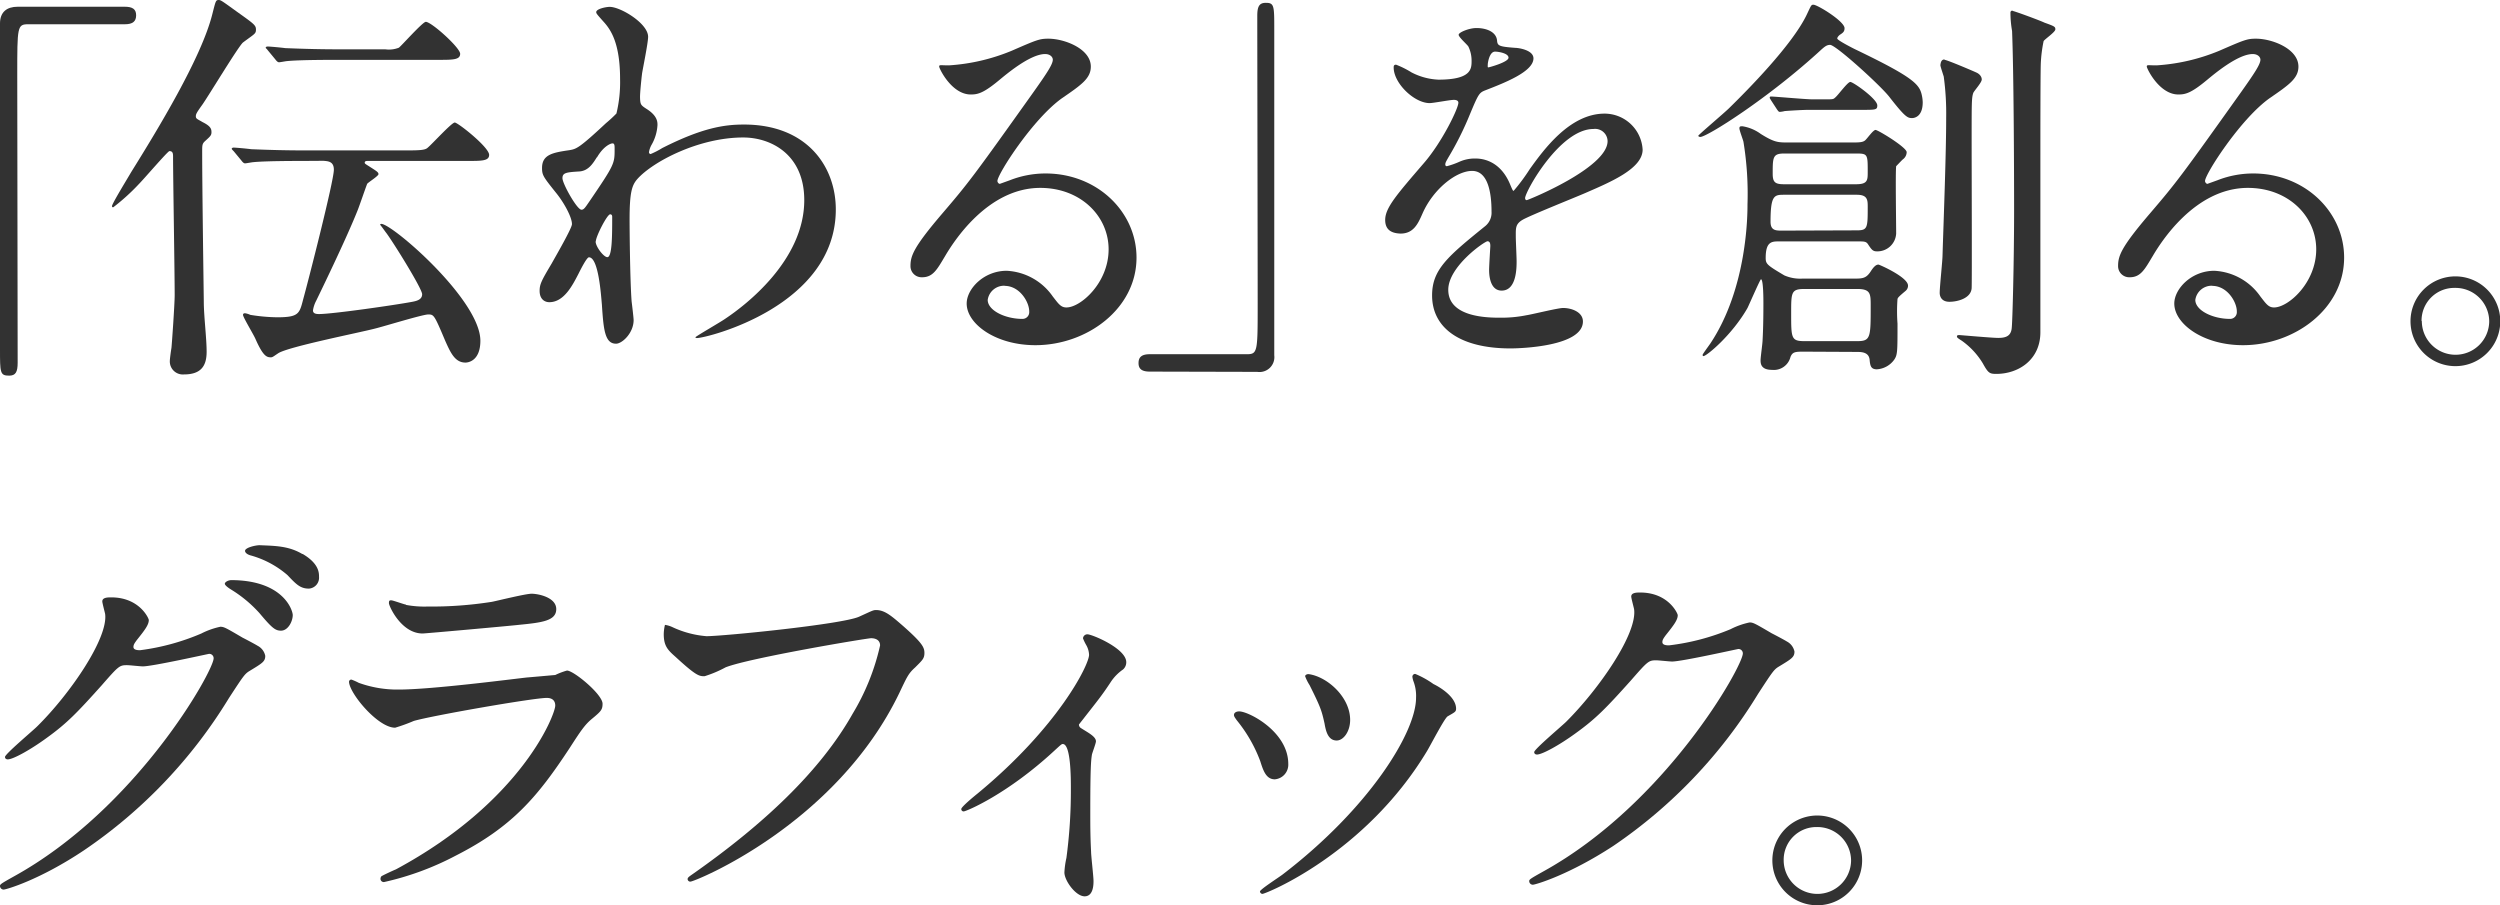
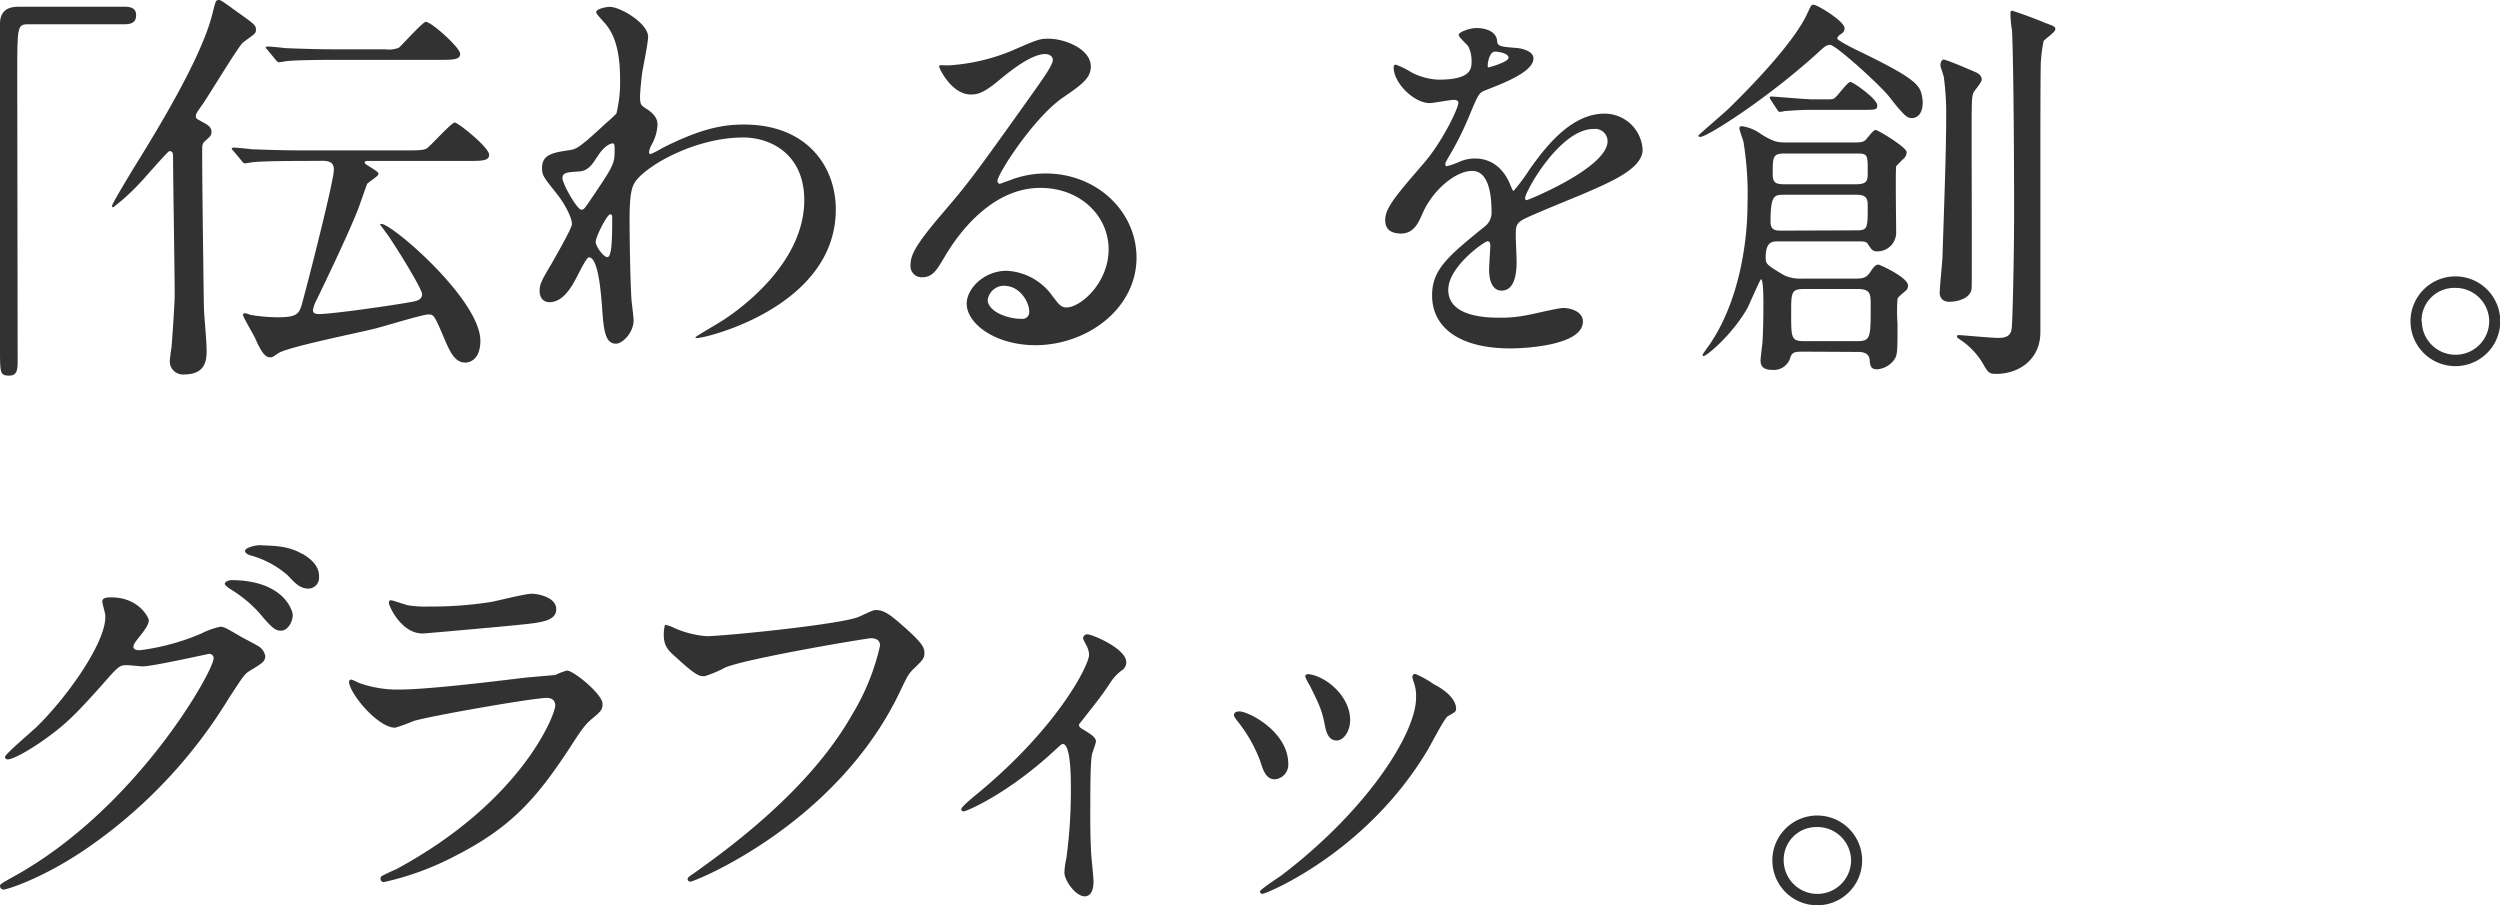
<svg xmlns="http://www.w3.org/2000/svg" viewBox="0 0 370.96 134.36">
  <defs>
    <style>.cls-1{fill:#323232;}</style>
  </defs>
  <title>ttl002</title>
  <g id="レイヤー_2" data-name="レイヤー 2">
    <g id="メイン_クリエイティブ" data-name="メイン　クリエイティブ">
      <path class="cls-1" d="M18.52,1c1.14,0,1.68.36,1.68,1.26S19.72,3.6,18.52,3.6H4.18c-1.62,0-1.62.36-1.62,7.56,0,6.72.06,36.54.06,42.66,0,1.38-.3,1.92-1.26,1.92C0,55.74,0,55.32,0,51.78V3.48C0,1.8,1,1,2.62,1Z" />
      <path class="cls-1" d="M30.36,21c-.36.36-.36.6-.36,1.56,0,4.86.18,17.58.24,22.2,0,2.1.42,5.4.42,7.44s-.78,3.36-3.36,3.36a1.93,1.93,0,0,1-2.1-2c0-.3.18-1.62.24-1.92.06-.54.48-6.48.48-7.86,0-3.24-.24-17.58-.24-20.46,0-.48,0-.9-.54-.9-.24,0-3.78,4.14-4.56,4.92a30.87,30.87,0,0,1-3.78,3.42c-.18,0-.18-.12-.18-.18,0-.36,2.4-4.26,2.82-5,4-6.42,10.44-17,12.06-23.46C32,.18,32,0,32.46,0c.3,0,.54.18,2.7,1.74,2.52,1.8,2.82,2,2.82,2.64S37.8,5,36.06,6.3c-.66.54-5,7.74-6,9.18-.9,1.26-1,1.44-1,1.8s.3.42,1,.84c1.2.6,1.32,1,1.32,1.5S31.14,20.28,30.36,21Zm14.82,2.88c-5.22,0-7,.12-7.56.18-.18,0-1.08.18-1.26.18s-.36-.18-.54-.42l-1.14-1.38c-.12-.12-.3-.3-.3-.36s.12-.18.24-.18c.42,0,2.28.18,2.64.24,2.94.12,5.4.18,8.22.18h14.7c2.28,0,2.94-.06,3.3-.42.66-.54,3.54-3.72,4-3.72s5.1,3.66,5.1,4.8c0,.9-1.08.9-3.18.9H54.54c-.24,0-.42.06-.42.24s.06.18.9.72,1.14.72,1.14,1-1.5,1.2-1.68,1.44c-.3.78-1.14,3.24-1.38,3.84-.66,1.68-2.28,5.46-6.18,13.5a4.54,4.54,0,0,0-.48,1.44c0,.48.48.54.9.54,2,0,11.16-1.32,13.74-1.8.66-.12,1.56-.3,1.56-1.14s-4.38-7.86-5.34-9.12c-.06-.06-.6-.84-.9-1.2,0-.06.12-.12.18-.12,1.62,0,14.7,11.28,14.7,17.34,0,2.88-1.68,3.24-2.22,3.24-1.56,0-2.22-1.5-3-3.24-1.62-3.84-1.68-3.9-2.52-3.9s-6.66,1.8-7.92,2.1c-2.28.6-12.9,2.7-14.34,3.66-.72.48-.84.6-1.08.6-.6,0-1.14-.12-2.28-2.7-.24-.6-1.86-3.24-1.86-3.6,0-.12.06-.24.3-.24a3,3,0,0,1,.78.24,26.25,26.25,0,0,0,4,.36c3.18,0,3.3-.54,3.84-2.64.78-2.82,4.56-17.58,4.56-19.26,0-1.26-.9-1.26-1.56-1.32Zm12-16.56a4,4,0,0,0,2-.24c.3-.18,3.54-3.84,4-3.84.84,0,5.1,3.84,5.1,4.74s-1.08.9-3.24.9H50.22c-5.22,0-7,.12-7.56.18-.18,0-1.08.18-1.26.18s-.36-.18-.54-.42L39.72,7.44c-.12-.18-.3-.3-.3-.36s.12-.18.24-.18c.42,0,2.28.18,2.64.24,2.94.12,5.4.18,8.22.18Z" />
      <path class="cls-1" d="M96,16.2c1.56,1,1.56,1.92,1.56,2.34a6.59,6.59,0,0,1-.84,2.88,3.34,3.34,0,0,0-.42,1.14.27.27,0,0,0,.24.3,12,12,0,0,0,1.74-.9c5.94-3,9.18-3.48,12.12-3.48,9.36,0,13.62,6.24,13.62,12.6,0,14.4-19.2,19.08-20.58,19.08-.12,0-.24,0-.24-.12s3.78-2.28,4.44-2.76c3-2,11.7-8.64,11.7-17.58,0-6.84-5-9.3-9.06-9.3-6.6,0-13.44,3.6-15.72,6.18-.78.9-1.14,1.92-1.14,6,0,1.32.06,8.94.3,12.12.06.48.3,2.46.3,2.82C94,49.44,92.31,51,91.41,51c-1.68,0-1.86-2.16-2.1-5.82-.12-1.26-.48-7-1.92-7-.3,0-1.08,1.5-1.56,2.46-.9,1.74-2.16,4.2-4.32,4.2-.72,0-1.44-.48-1.44-1.68,0-1,.3-1.56,1.8-4.08.6-1.08,3-5.22,3-5.82,0-1.08-1.26-3.3-2.34-4.62-1.92-2.4-2.1-2.64-2.1-3.72,0-2,1.62-2.28,4.08-2.64,1-.18,1.38-.24,5.4-4a20.14,20.14,0,0,0,1.56-1.44,19.76,19.76,0,0,0,.54-5.1c0-5.34-1.38-7.32-2.4-8.46S88.47,2,88.47,1.8c0-.48,1.44-.78,2-.78,1.62,0,5.7,2.46,5.7,4.44,0,.9-.78,4.68-.9,5.46-.12,1-.3,2.82-.3,3.48C95,15.54,95.07,15.6,96,16.2Zm-7.44,7.14c-.54.84-1.2,2-2.58,2.1-1.92.12-2.52.18-2.52,1s2.16,4.68,2.82,4.68c.36,0,.54-.3,1.2-1.26,3.72-5.46,3.72-5.58,3.72-7.74,0-.48,0-.78-.24-.84S89.61,21.6,88.59,23.34Zm-.18,12.48c0,.78,1.2,2.34,1.74,2.34.72,0,.72-3.24.72-6,0-.24-.12-.36-.3-.36C90.09,31.8,88.41,35.1,88.41,35.82Z" />
      <path class="cls-1" d="M164.5,37c0-4.92-4.14-9.12-10.14-9.12-7.92,0-13,8.22-14.1,10.08-1.2,2-1.8,3.18-3.42,3.18a1.65,1.65,0,0,1-1.74-1.68c0-1.5.48-2.82,4.74-7.8,3.9-4.56,4.5-5.34,13.56-18.06,2-2.82,2.82-4.08,2.82-4.74,0-.42-.42-.84-1.14-.84-2.22,0-5.76,3-6.78,3.84-2.4,2-3.24,2.16-4.26,2.16-2.82,0-4.68-3.84-4.68-4.14s.18-.18,1.44-.18a29.1,29.1,0,0,0,9.3-2.16c3.72-1.62,4.14-1.8,5.46-1.8,2.4,0,6.3,1.5,6.3,4.14,0,1.74-1.38,2.7-4.26,4.68-4.32,3.06-9.6,11.28-9.6,12.3,0,.18.18.42.36.42l1.5-.54a14.52,14.52,0,0,1,5.28-1c7.68,0,13.5,5.7,13.5,12.48,0,7.62-7.38,13-15,13-5.94,0-10.2-3.18-10.2-6.18,0-2.16,2.52-4.86,5.94-4.86A8.86,8.86,0,0,1,156.22,44c.84,1.08,1.2,1.62,2,1.62C160.3,45.66,164.5,42,164.5,37Zm-15.42,5.4a2.45,2.45,0,0,0-2.52,2.1c0,1.56,2.58,2.82,5.16,2.82a1,1,0,0,0,1-1.08C152.74,44.82,151.3,42.42,149.08,42.42Z" />
-       <path class="cls-1" d="M170.62,55.14c-1.14,0-1.68-.36-1.68-1.26s.48-1.32,1.68-1.32H185c1.62,0,1.62-.36,1.62-7.56,0-6.72-.06-36.54-.06-42.66,0-1.38.3-1.92,1.26-1.92,1.26,0,1.26.42,1.26,4v48.3a2.21,2.21,0,0,1-2.52,2.46Z" />
      <path class="cls-1" d="M205.54,32.64c0-1.8,1.68-3.72,5.76-8.46,2.7-3.12,5.1-8.1,5.1-8.94,0-.36-.42-.42-.66-.42-.6,0-3.06.48-3.6.48-2.28,0-5.34-2.94-5.34-5.28,0-.18,0-.42.36-.42a13.5,13.5,0,0,1,2.28,1.14,9.53,9.53,0,0,0,4,1.08c4.92,0,4.92-1.62,4.92-2.82a4.81,4.81,0,0,0-.48-2.1c-.18-.3-1.44-1.38-1.44-1.74s1.56-1,2.64-1c1.44,0,2.94.54,3.06,1.86.06.78.3.9,2.7,1.08.42,0,2.7.3,2.7,1.56,0,2-4.38,3.66-7.14,4.74-.9.36-1,.48-2.28,3.54a46.42,46.42,0,0,1-3.24,6.48c-.3.54-.42.72-.42,1a.22.22,0,0,0,.24.24,11.94,11.94,0,0,0,1.86-.66,5.61,5.61,0,0,1,2.34-.48c.78,0,3.54.12,5.1,3.66.42,1,.48,1.14.6,1.14A28.1,28.1,0,0,0,227,25.08c2-2.76,5.88-8.22,11.1-8.22a5.66,5.66,0,0,1,5.64,5.34c0,2.82-4.74,4.8-8.46,6.42-1.5.66-8.28,3.36-9.36,4s-1,1.26-1,2.52c0,.54.12,3.06.12,3.6,0,1,0,4.38-2.22,4.38-1.62,0-1.86-2-1.86-3.06,0-.6.18-3.48.18-3.54,0-.24,0-.72-.42-.72S214.9,39.54,214.9,43c0,4.14,6,4.14,7.74,4.14a18.62,18.62,0,0,0,3.84-.36c.84-.12,4.68-1.08,5.46-1.08,1.26,0,2.94.6,2.94,2,0,3.72-9.3,4-10.74,4-7.62,0-11.64-3.12-11.64-7.86,0-3.84,2.28-5.76,7.92-10.32a2.56,2.56,0,0,0,.9-2.1c0-2.7-.48-6.06-2.88-6.06s-5.82,2.76-7.38,6.36c-.66,1.5-1.32,2.94-3.24,2.94C206.68,34.62,205.54,34.26,205.54,32.64ZM220.84,10c.12,0,3-.78,3-1.44s-1.5-.9-2-.9c-.84,0-1.08,1.68-1.08,1.92S220.72,10,220.84,10ZM226.3,29.4c0,.12.06.3.24.3s12-4.8,12-8.76a1.85,1.85,0,0,0-2.1-1.8C231.46,19.14,226.3,28.44,226.3,29.4Z" />
      <path class="cls-1" d="M285.3,15.18c0,2.16-1.26,2.34-1.56,2.34-.66,0-1-.06-3.42-3.18-1.38-1.74-7.92-7.68-8.76-7.68-.48,0-.78.24-1.26.66-7.8,7.2-17,13-18,13-.12,0-.3-.06-.3-.18s3.9-3.42,4.56-4.08c2.7-2.64,9.36-9.36,11.52-13.86.66-1.38.66-1.5,1-1.5.6,0,4.62,2.46,4.62,3.48,0,.48-.18.66-.72,1-.06.06-.36.3-.36.54s2.1,1.32,2.58,1.56c9,4.32,9.66,5.28,10,7A5.3,5.3,0,0,1,285.3,15.18Zm-17.7,37c-1.26,0-1.62.06-1.92.78a2.54,2.54,0,0,1-2.76,1.92c-1.68,0-1.68-1-1.68-1.44s.3-2.52.3-3c.12-2.1.12-4.74.12-5.46,0-.54,0-3.54-.36-3.54-.12,0-1.68,3.6-2,4.26-2.28,4-6.06,7.14-6.54,7.14-.06,0-.12-.06-.12-.18s.72-1.08,1.14-1.68c5.52-8.28,5.52-19.26,5.52-20.64a47.76,47.76,0,0,0-.6-9.3c-.06-.3-.6-1.68-.6-2s.18-.3.48-.3a6.26,6.26,0,0,1,2.7,1.14c1.92,1.2,2.52,1.26,3.84,1.26h10c.9,0,1.32-.06,1.62-.3s1.2-1.56,1.56-1.56,4.62,2.58,4.62,3.3a1.35,1.35,0,0,1-.48,1c-.18.12-.78.78-1.08,1.08-.12.84,0,8.4,0,10a2.79,2.79,0,0,1-2.82,2.64c-.6,0-.78-.18-1.32-1-.3-.48-.54-.48-1.62-.48H264c-1.08,0-2,0-2,2.46,0,.9.24,1.08,2.76,2.58a5.86,5.86,0,0,0,2.7.48h7.86c1.14,0,1.62-.12,2.22-1,.42-.66.78-1.08,1.2-1.08.12,0,4.38,1.86,4.38,3.12a1,1,0,0,1-.36.78c-1,.84-1.14,1-1.2,1.2a24.69,24.69,0,0,0,0,3.66c0,4.14,0,4.62-.48,5.34a3.43,3.43,0,0,1-2.58,1.44c-.9,0-1-.54-1.08-1.44-.12-1.08-1.14-1.14-1.86-1.14Zm3.24-37.44c1.08,0,1.2,0,1.44-.24.42-.3,1.86-2.34,2.28-2.34s4,2.52,4,3.48c0,.66-.24.66-2.28.66h-7.92c-.78,0-2.82.12-3.54.18a3.63,3.63,0,0,1-.72.12c-.18,0-.24-.12-.42-.36l-.9-1.38c-.18-.3-.18-.3-.18-.36a.16.16,0,0,1,.18-.18c.54,0,5.16.42,6.12.42Zm4.68,19.44c1.62,0,1.62-.36,1.62-3.6,0-1-.12-1.68-1.62-1.68h-10.8c-1.44,0-2,.06-2,4,0,1.26.72,1.32,1.62,1.32Zm-.12-6.84c1.74,0,1.74-.6,1.74-1.86,0-2.52,0-2.7-1.62-2.7h-10.8c-1.68,0-1.68.6-1.68,3,0,1.26.36,1.56,1.68,1.56Zm-7.62,15.54c-2,0-2,.48-2,3.6,0,3.72,0,4.14,2,4.14h7.8c2,0,2-.54,2-5.22,0-1.8,0-2.52-2-2.52Zm20.76-34c.36,0,4.44,1.74,4.8,1.92s.72.54.72,1-1.14,1.68-1.26,2c-.24.72-.24,1.32-.24,7.32,0,3.42.06,21,0,21.66-.12,1.5-2.1,2-3.3,2s-1.44-.84-1.44-1.32c0-.9.42-4.8.42-5.58.18-5.76.54-15.06.54-20.34a40.33,40.33,0,0,0-.36-6.18c-.48-1.5-.54-1.68-.48-1.8C288,9,288.24,8.82,288.54,8.82Zm10.08-7.26c.24,0,4.14,1.44,4.74,1.74,1.5.54,1.62.6,1.62,1s-1.56,1.44-1.74,1.74a20.61,20.61,0,0,0-.42,3.36c-.06,1.86-.06,11.46-.06,15.54v24.3c0,4.08-3.24,6.18-6.54,6.18-1,0-1.2-.12-2-1.56a11.22,11.22,0,0,0-3.12-3.36c-.66-.42-.72-.48-.72-.66s.24-.18.36-.18,4.86.42,5.76.42c1.08,0,1.86-.24,2-1.38.12-.78.36-10.08.36-17.52,0-6.66-.06-20.7-.3-26.64a15.73,15.73,0,0,1-.24-2.82A.36.36,0,0,1,298.62,1.56Z" />
-       <path class="cls-1" d="M343.69,37c0-4.92-4.14-9.12-10.14-9.12-7.92,0-13,8.22-14.1,10.08-1.2,2-1.8,3.18-3.42,3.18a1.65,1.65,0,0,1-1.74-1.68c0-1.5.48-2.82,4.74-7.8,3.9-4.56,4.5-5.34,13.56-18.06,2-2.82,2.82-4.08,2.82-4.74,0-.42-.42-.84-1.14-.84-2.22,0-5.76,3-6.78,3.84-2.4,2-3.24,2.16-4.26,2.16-2.82,0-4.68-3.84-4.68-4.14s.18-.18,1.44-.18a29.09,29.09,0,0,0,9.3-2.16c3.72-1.62,4.14-1.8,5.46-1.8,2.4,0,6.3,1.5,6.3,4.14,0,1.74-1.38,2.7-4.26,4.68-4.32,3.06-9.6,11.28-9.6,12.3,0,.18.18.42.36.42l1.5-.54a14.52,14.52,0,0,1,5.28-1c7.68,0,13.5,5.7,13.5,12.48,0,7.62-7.38,13-15,13-5.94,0-10.2-3.18-10.2-6.18,0-2.16,2.52-4.86,5.94-4.86A8.86,8.86,0,0,1,335.41,44c.84,1.08,1.2,1.62,2,1.62C339.49,45.66,343.69,42,343.69,37Zm-15.42,5.4a2.45,2.45,0,0,0-2.52,2.1c0,1.56,2.58,2.82,5.16,2.82a1,1,0,0,0,1-1.08C331.93,44.82,330.49,42.42,328.27,42.42Z" />
      <path class="cls-1" d="M371,47.7a6.66,6.66,0,1,1-13.32-.06A6.66,6.66,0,0,1,371,47.7Zm-11.64-.06a5,5,0,0,0,5,5,5,5,0,0,0,5-4.92,5,5,0,0,0-5.1-5A4.85,4.85,0,0,0,359.32,47.64Z" />
      <path class="cls-1" d="M15.18,89.24c0-.6.84-.6,1.32-.6,4.2,0,5.58,3.12,5.58,3.36,0,.72-.6,1.5-1.8,3-.3.42-.48.66-.48,1,0,.48.72.48,1,.48A34,34,0,0,0,29.88,94a11.22,11.22,0,0,1,2.82-1c.54,0,.84.18,3.3,1.62.36.18,1.92,1,2.22,1.2a2.17,2.17,0,0,1,1.14,1.5c0,.84-.42,1.08-2.4,2.28-.66.42-.9.78-3,4a73.37,73.37,0,0,1-21.48,22.56C5.88,130.58.9,132,.54,132a.54.54,0,0,1-.54-.54c0-.24.18-.36,2-1.38,18.3-10.08,29.7-30.54,29.7-32.4a.65.65,0,0,0-.66-.66c-.12,0-8.4,1.86-9.84,1.86-.36,0-2-.18-2.34-.18-1.14,0-1.26.12-3.78,3-3.66,4.08-5.16,5.64-8.16,7.8-2.46,1.8-5,3.18-5.76,3.18-.3,0-.42-.18-.42-.36,0-.42,4-3.78,4.74-4.5C10.38,103,16.08,94.7,15.6,91.1,15.54,90.8,15.18,89.48,15.18,89.24Zm28.26,2c0,1-.72,2.34-1.74,2.34-.84,0-1.32-.36-3.18-2.58a19,19,0,0,0-4.26-3.54c-.3-.18-.9-.6-.9-.84s.48-.54,1-.54C42.06,86.12,43.44,90.56,43.44,91.28Zm1.44-9.06c2.46,1.44,2.46,2.82,2.46,3.42a1.62,1.62,0,0,1-1.5,1.74c-1.26,0-1.86-.6-3.18-2a14.08,14.08,0,0,0-5.52-2.94c-.6-.18-.78-.48-.78-.66,0-.48,1.56-.84,2.16-.84C40.86,81,42.84,81,44.88,82.22Z" />
      <path class="cls-1" d="M58.75,129c18.72-10.08,23.64-23,23.64-24.3,0-.72-.42-1.14-1.26-1.14-2,0-17.1,2.64-19.74,3.42a25.63,25.63,0,0,1-2.76,1c-2.58,0-6.84-5.16-6.84-6.84a.34.34,0,0,1,.36-.3,8.56,8.56,0,0,1,1.08.48,16.83,16.83,0,0,0,5.94,1c4.92,0,16.86-1.56,19.08-1.8.12,0,4.08-.36,4.14-.36a10.3,10.3,0,0,1,1.74-.66c1,0,5.28,3.54,5.28,4.92,0,.9-.24,1.14-1.62,2.28-1,.84-1.62,1.74-3.24,4.26-4.74,7.2-8.46,11.7-16.92,16A42.4,42.4,0,0,1,57,130.88a.48.48,0,0,1-.54-.48.64.64,0,0,1,.12-.36C56.71,129.92,58.39,129.14,58.75,129Zm1.5-39.24a14.79,14.79,0,0,0,3.18.24A57.38,57.38,0,0,0,73,89.3c.9-.18,5-1.2,5.88-1.2,1,0,3.66.54,3.66,2.28s-2.1,2-5.58,2.34C76,92.84,63.13,94,62.71,94c-3.18,0-5-4.08-5-4.5s.12-.42.36-.42S59.89,89.66,60.25,89.72Z" />
      <path class="cls-1" d="M99.83,93.08a14.66,14.66,0,0,0,5,1.32c2.46,0,20-1.74,22.62-2.88,1.86-.84,2.1-1,2.52-1,1.32,0,2.28.84,4.14,2.46,2.7,2.4,3.06,3.06,3.06,3.9s-.3,1.08-1.38,2.16c-1,.9-1.2,1.38-2.34,3.78-9.42,19.56-30.36,28-31,28a.4.4,0,0,1-.42-.36c0-.24.18-.36.78-.78,10.44-7.32,18.9-15.24,23.7-23.76a33.9,33.9,0,0,0,4.08-10.14c0-1-1-1.08-1.32-1.08-.66,0-18.12,2.94-21.6,4.32a17.32,17.32,0,0,1-3.12,1.32c-.78,0-1.2,0-4.32-2.88-1.14-1-1.74-1.62-1.74-3.36a6.21,6.21,0,0,1,.18-1.38A4,4,0,0,1,99.83,93.08Z" />
      <path class="cls-1" d="M160.34,108c1,.66,2.28,1.26,2.28,2,0,.3-.54,1.68-.6,2-.12.78-.24,1.74-.24,8.64,0,1.56,0,3.48.12,5.76,0,.6.36,3.66.36,4.32,0,.48,0,2.28-1.32,2.28s-3-2.34-3-3.54a12.66,12.66,0,0,1,.3-2.16A75.24,75.24,0,0,0,158.9,117c0-1.5,0-6.6-1.2-6.6-.18,0-.3.12-1.26,1-7,6.48-13.08,9-13.44,9a.34.34,0,0,1-.36-.36c0-.3,1.8-1.8,2.4-2.28C157,107.9,161.6,98.66,161.6,97.16a3.15,3.15,0,0,0-.42-1.44,7.1,7.1,0,0,1-.48-1,.65.65,0,0,1,.66-.6c.66,0,5.76,2.1,5.76,4.14a1.41,1.41,0,0,1-.48,1.08,6.86,6.86,0,0,0-1.86,1.92c-1.32,2-1.68,2.4-4.68,6.24A.61.61,0,0,0,160.34,108Z" />
      <path class="cls-1" d="M191.16,113.36a2.18,2.18,0,0,1-2,2.28c-1.32,0-1.74-1.38-2.16-2.7a21.46,21.46,0,0,0-3.48-6.06c-.3-.42-.42-.6-.42-.78,0-.36.36-.54.78-.54C185.28,105.56,191.16,108.56,191.16,113.36ZM209.7,101a3.85,3.85,0,0,1-.12-.54A.41.41,0,0,1,210,100a13.35,13.35,0,0,1,2.7,1.5c1,.48,3.36,1.92,3.36,3.66,0,.48-.24.54-1.26,1.14-.48.3-2.58,4.38-3.06,5.16-9.18,15.24-23.94,21.18-24.42,21.18a.39.39,0,0,1-.36-.36c0-.3,2.82-2.1,3.36-2.52,12.78-9.78,19.8-21.06,19.8-26.22A6.09,6.09,0,0,0,209.7,101Zm-9.36,5.82c0,1.74-1,3.06-2,3.06-1.32,0-1.62-1.5-1.8-2.52-.42-1.92-.6-2.46-2.22-5.7a6.78,6.78,0,0,1-.66-1.32c0-.18.3-.36.6-.3C197,100.46,200.34,103.46,200.34,106.82Z" />
-       <path class="cls-1" d="M242.05,88.52c0-.6.84-.6,1.32-.6,4.2,0,5.58,3.12,5.58,3.36,0,.72-.6,1.5-1.8,3-.3.42-.48.66-.48,1,0,.48.72.48,1,.48a33.94,33.94,0,0,0,9.12-2.4,11.22,11.22,0,0,1,2.82-1c.54,0,.84.18,3.3,1.62.36.18,1.92,1,2.22,1.2a2.18,2.18,0,0,1,1.14,1.5c0,.84-.42,1.08-2.4,2.28-.66.42-.9.78-3,4a73.37,73.37,0,0,1-21.48,22.56c-6.6,4.32-11.58,5.76-11.94,5.76a.54.54,0,0,1-.54-.54c0-.24.18-.36,2-1.38,18.3-10.08,29.7-30.54,29.7-32.4a.65.65,0,0,0-.66-.66c-.12,0-8.4,1.86-9.84,1.86-.36,0-2-.18-2.34-.18-1.14,0-1.26.12-3.78,3-3.66,4.08-5.16,5.64-8.16,7.8-2.46,1.8-5,3.18-5.76,3.18-.3,0-.42-.18-.42-.36,0-.42,4-3.78,4.74-4.5C237.25,102.26,243,94,242.47,90.38,242.41,90.08,242.05,88.76,242.05,88.52Z" />
      <path class="cls-1" d="M276.31,127.7a6.66,6.66,0,1,1-13.32-.06,6.66,6.66,0,0,1,13.32.06Zm-11.64-.06a5,5,0,0,0,5,5,5,5,0,0,0,5-4.92,5,5,0,0,0-5.1-5A4.85,4.85,0,0,0,264.67,127.64Z" />
    </g>
  </g>
</svg>